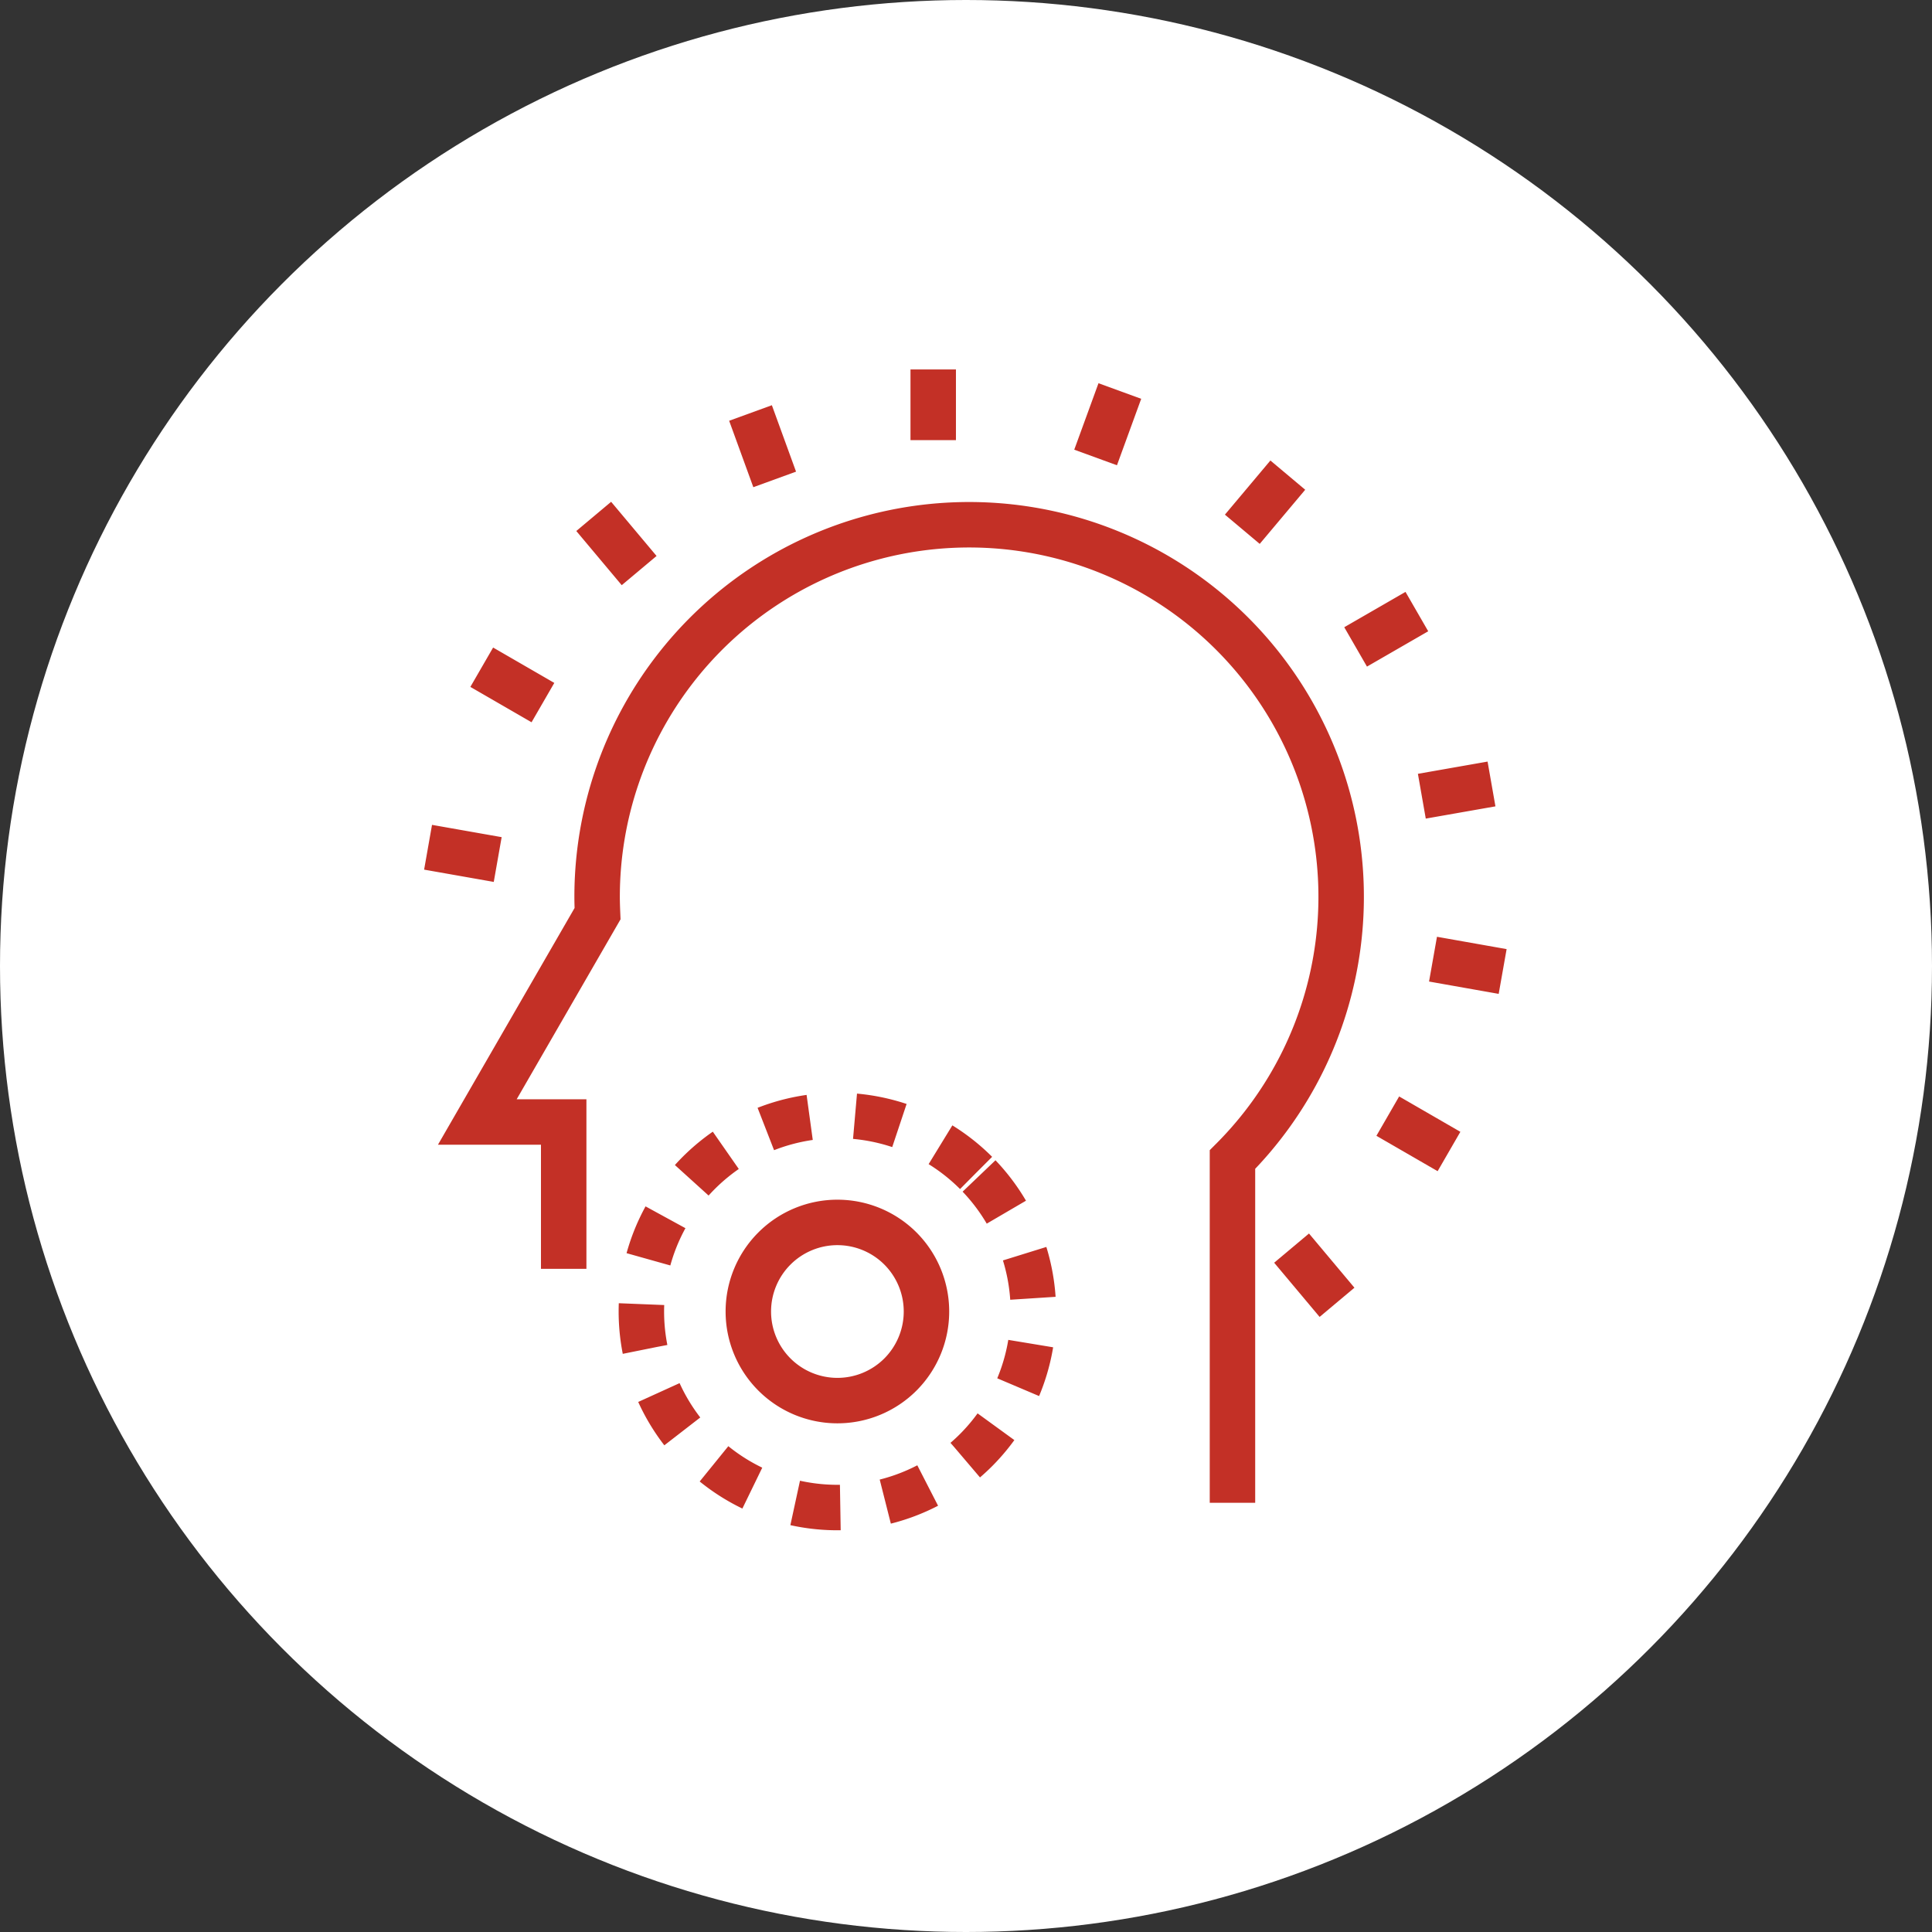
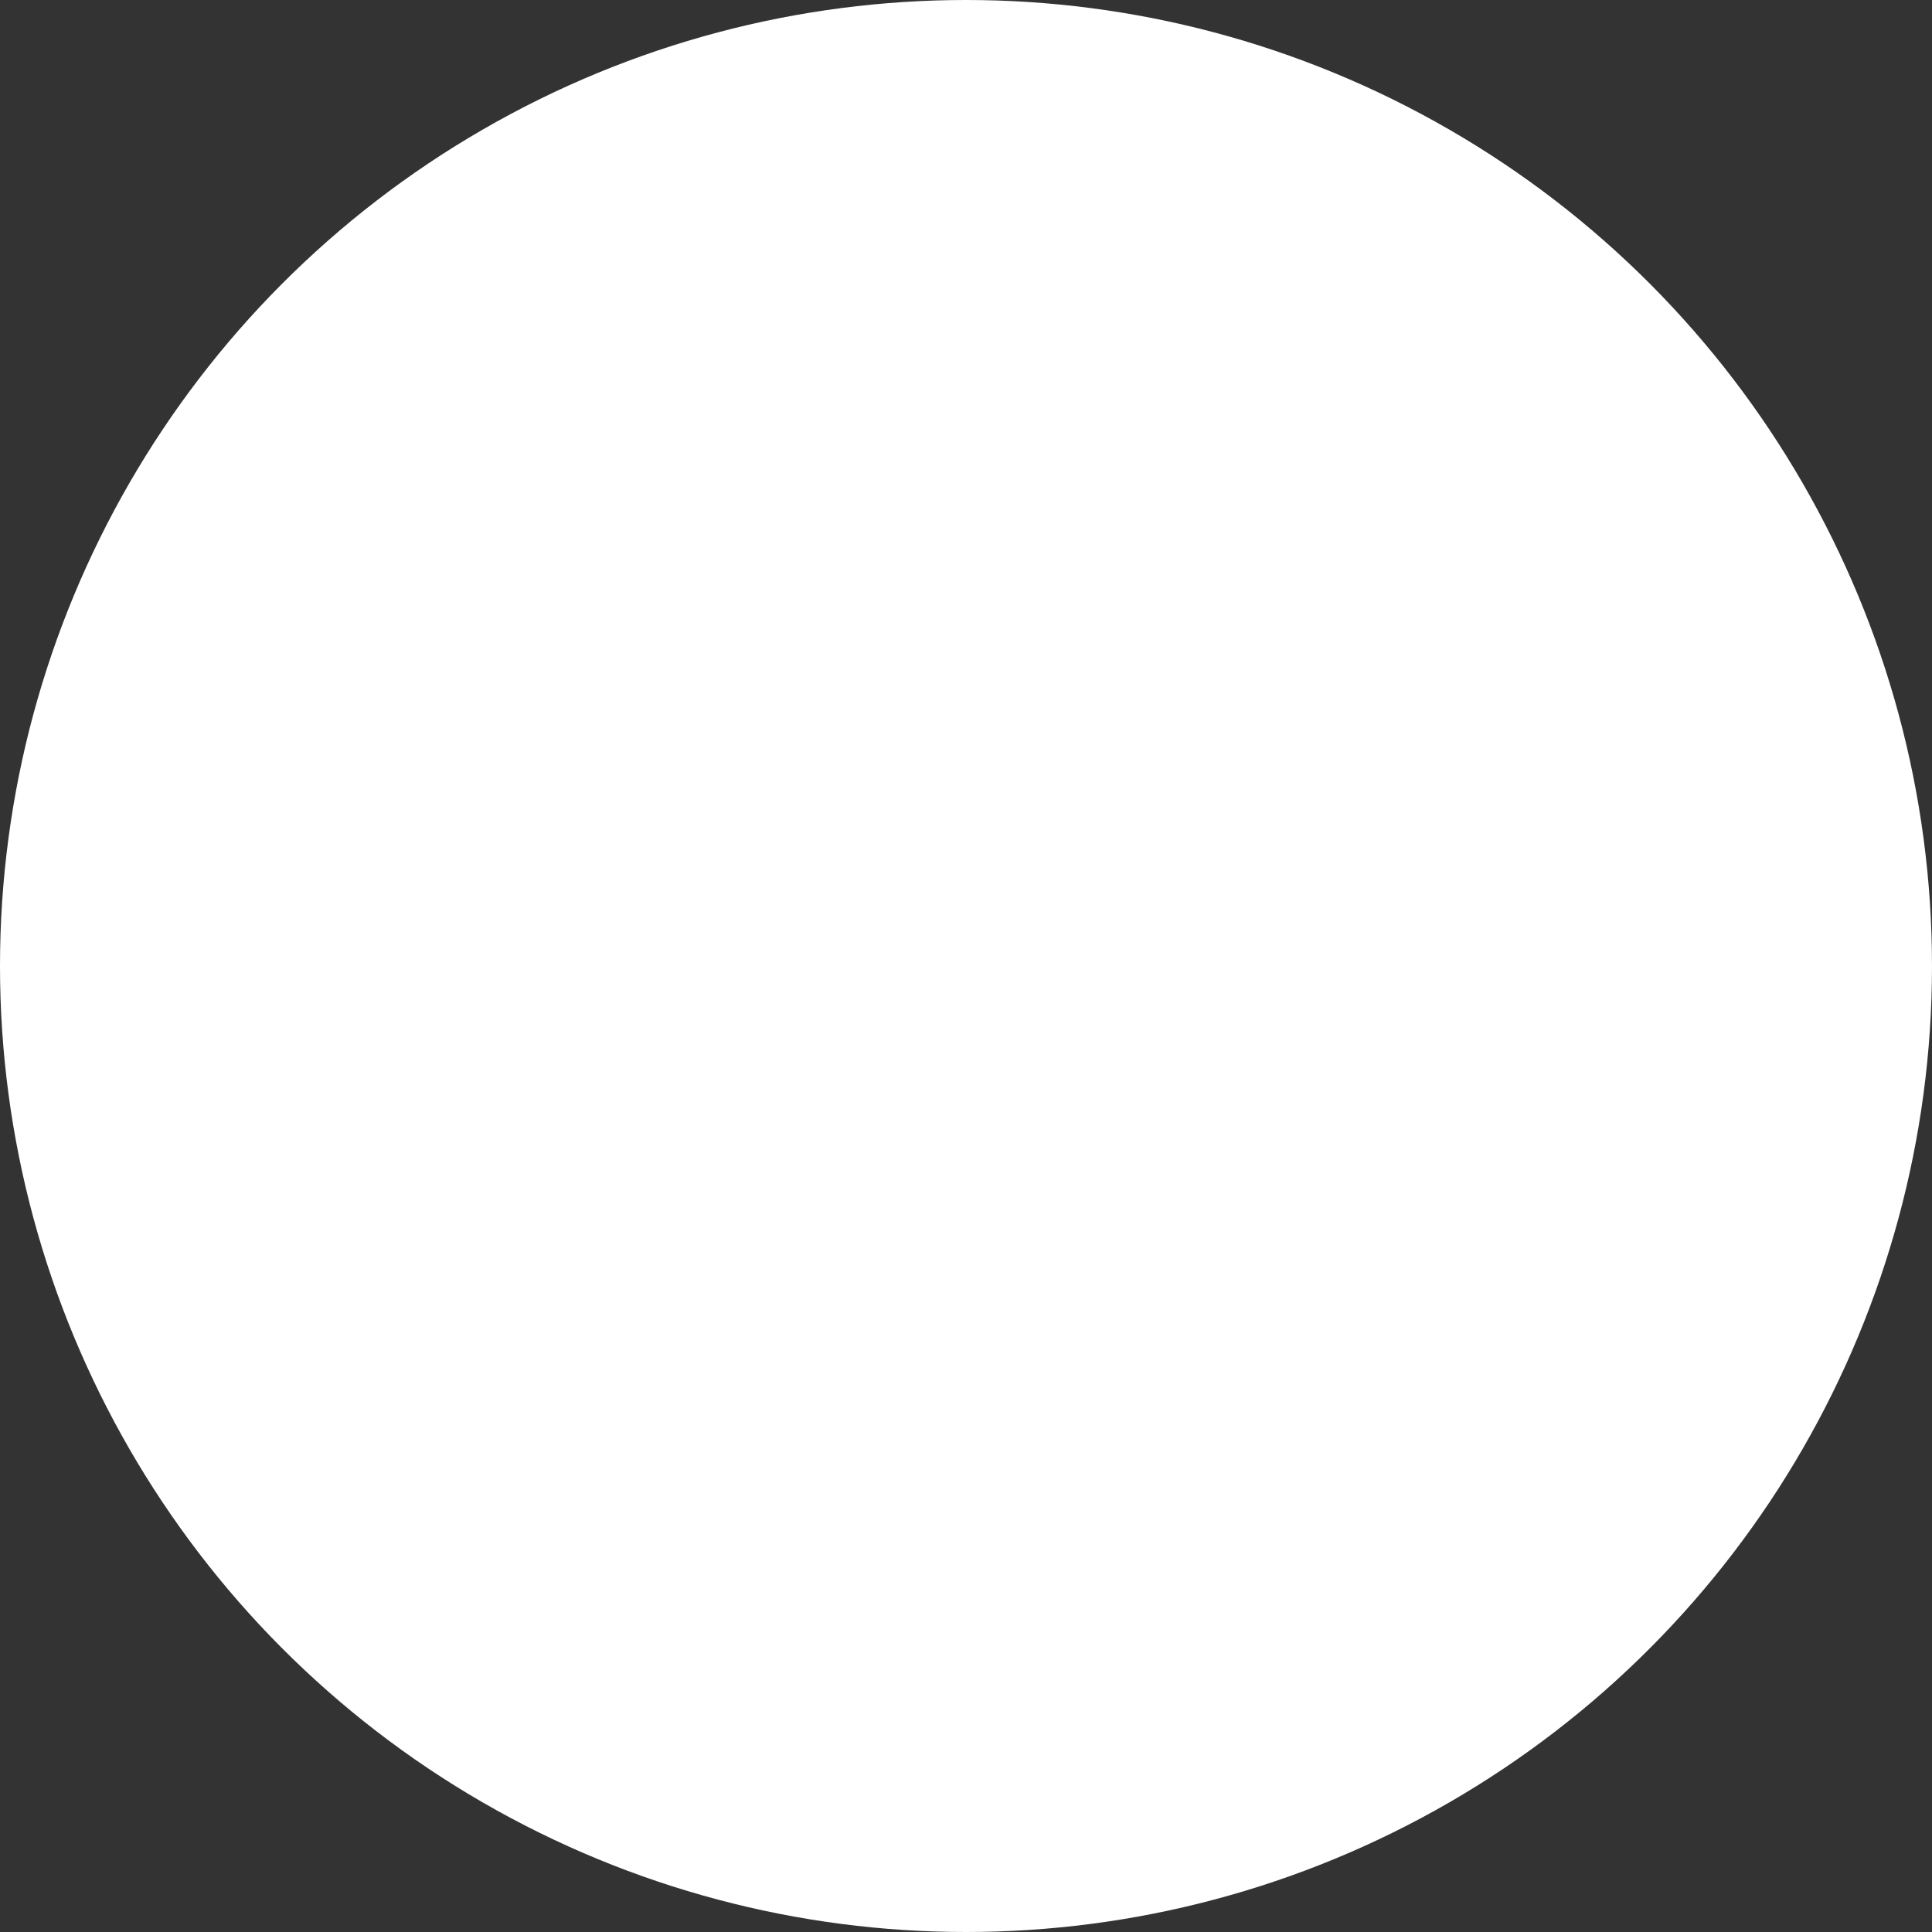
<svg xmlns="http://www.w3.org/2000/svg" viewBox="0 0 170 169.999">
  <rect x="0" y="0" width="170" height="169.999" fill="#333333" stroke="none" />
  <defs>
    <style>
            .c {
              fill: none;
              stroke: #c33026;
              stroke-width: 4px
            }
          </style>
  </defs>
  <circle cx="85" cy="85" r="85" fill="#fff" />
-   <path fill="none" stroke="#c33026" stroke-dasharray="4" stroke-width="4" d="M85.885 103.206a17.25 17.25 0 1 0 0 24.391 17.27 17.27 0 0 0 0-24.391z" />
-   <path d="M79.23 109.86a7.839 7.839 0 1 0 0 11.084 7.848 7.848 0 0 0 0-11.084z" class="c" />
-   <path d="M108.447 132.232v-30.2a32.735 32.735 0 1 0-55.906-23.118c0 .5.018.988.039 1.481l-4.57 7.918L42 98.726h7.6v12.923M82.115 38.73v-6.222M68.166 42.185l-2.127-5.845M56.24 50.206l-3.998-4.767M47.773 61.822l-5.384-3.112M43.794 75.632l-6.128-1.081M113.648 109.824l3.999 4.769M122.113 98.21l5.387 3.112M126.093 84.398l6.128 1.085M125.11 70.06l6.13-1.077M119.283 56.923l5.389-3.109M109.314 46.571l4.002-4.764M96.404 40.254l2.133-5.848" class="c" />
</svg>